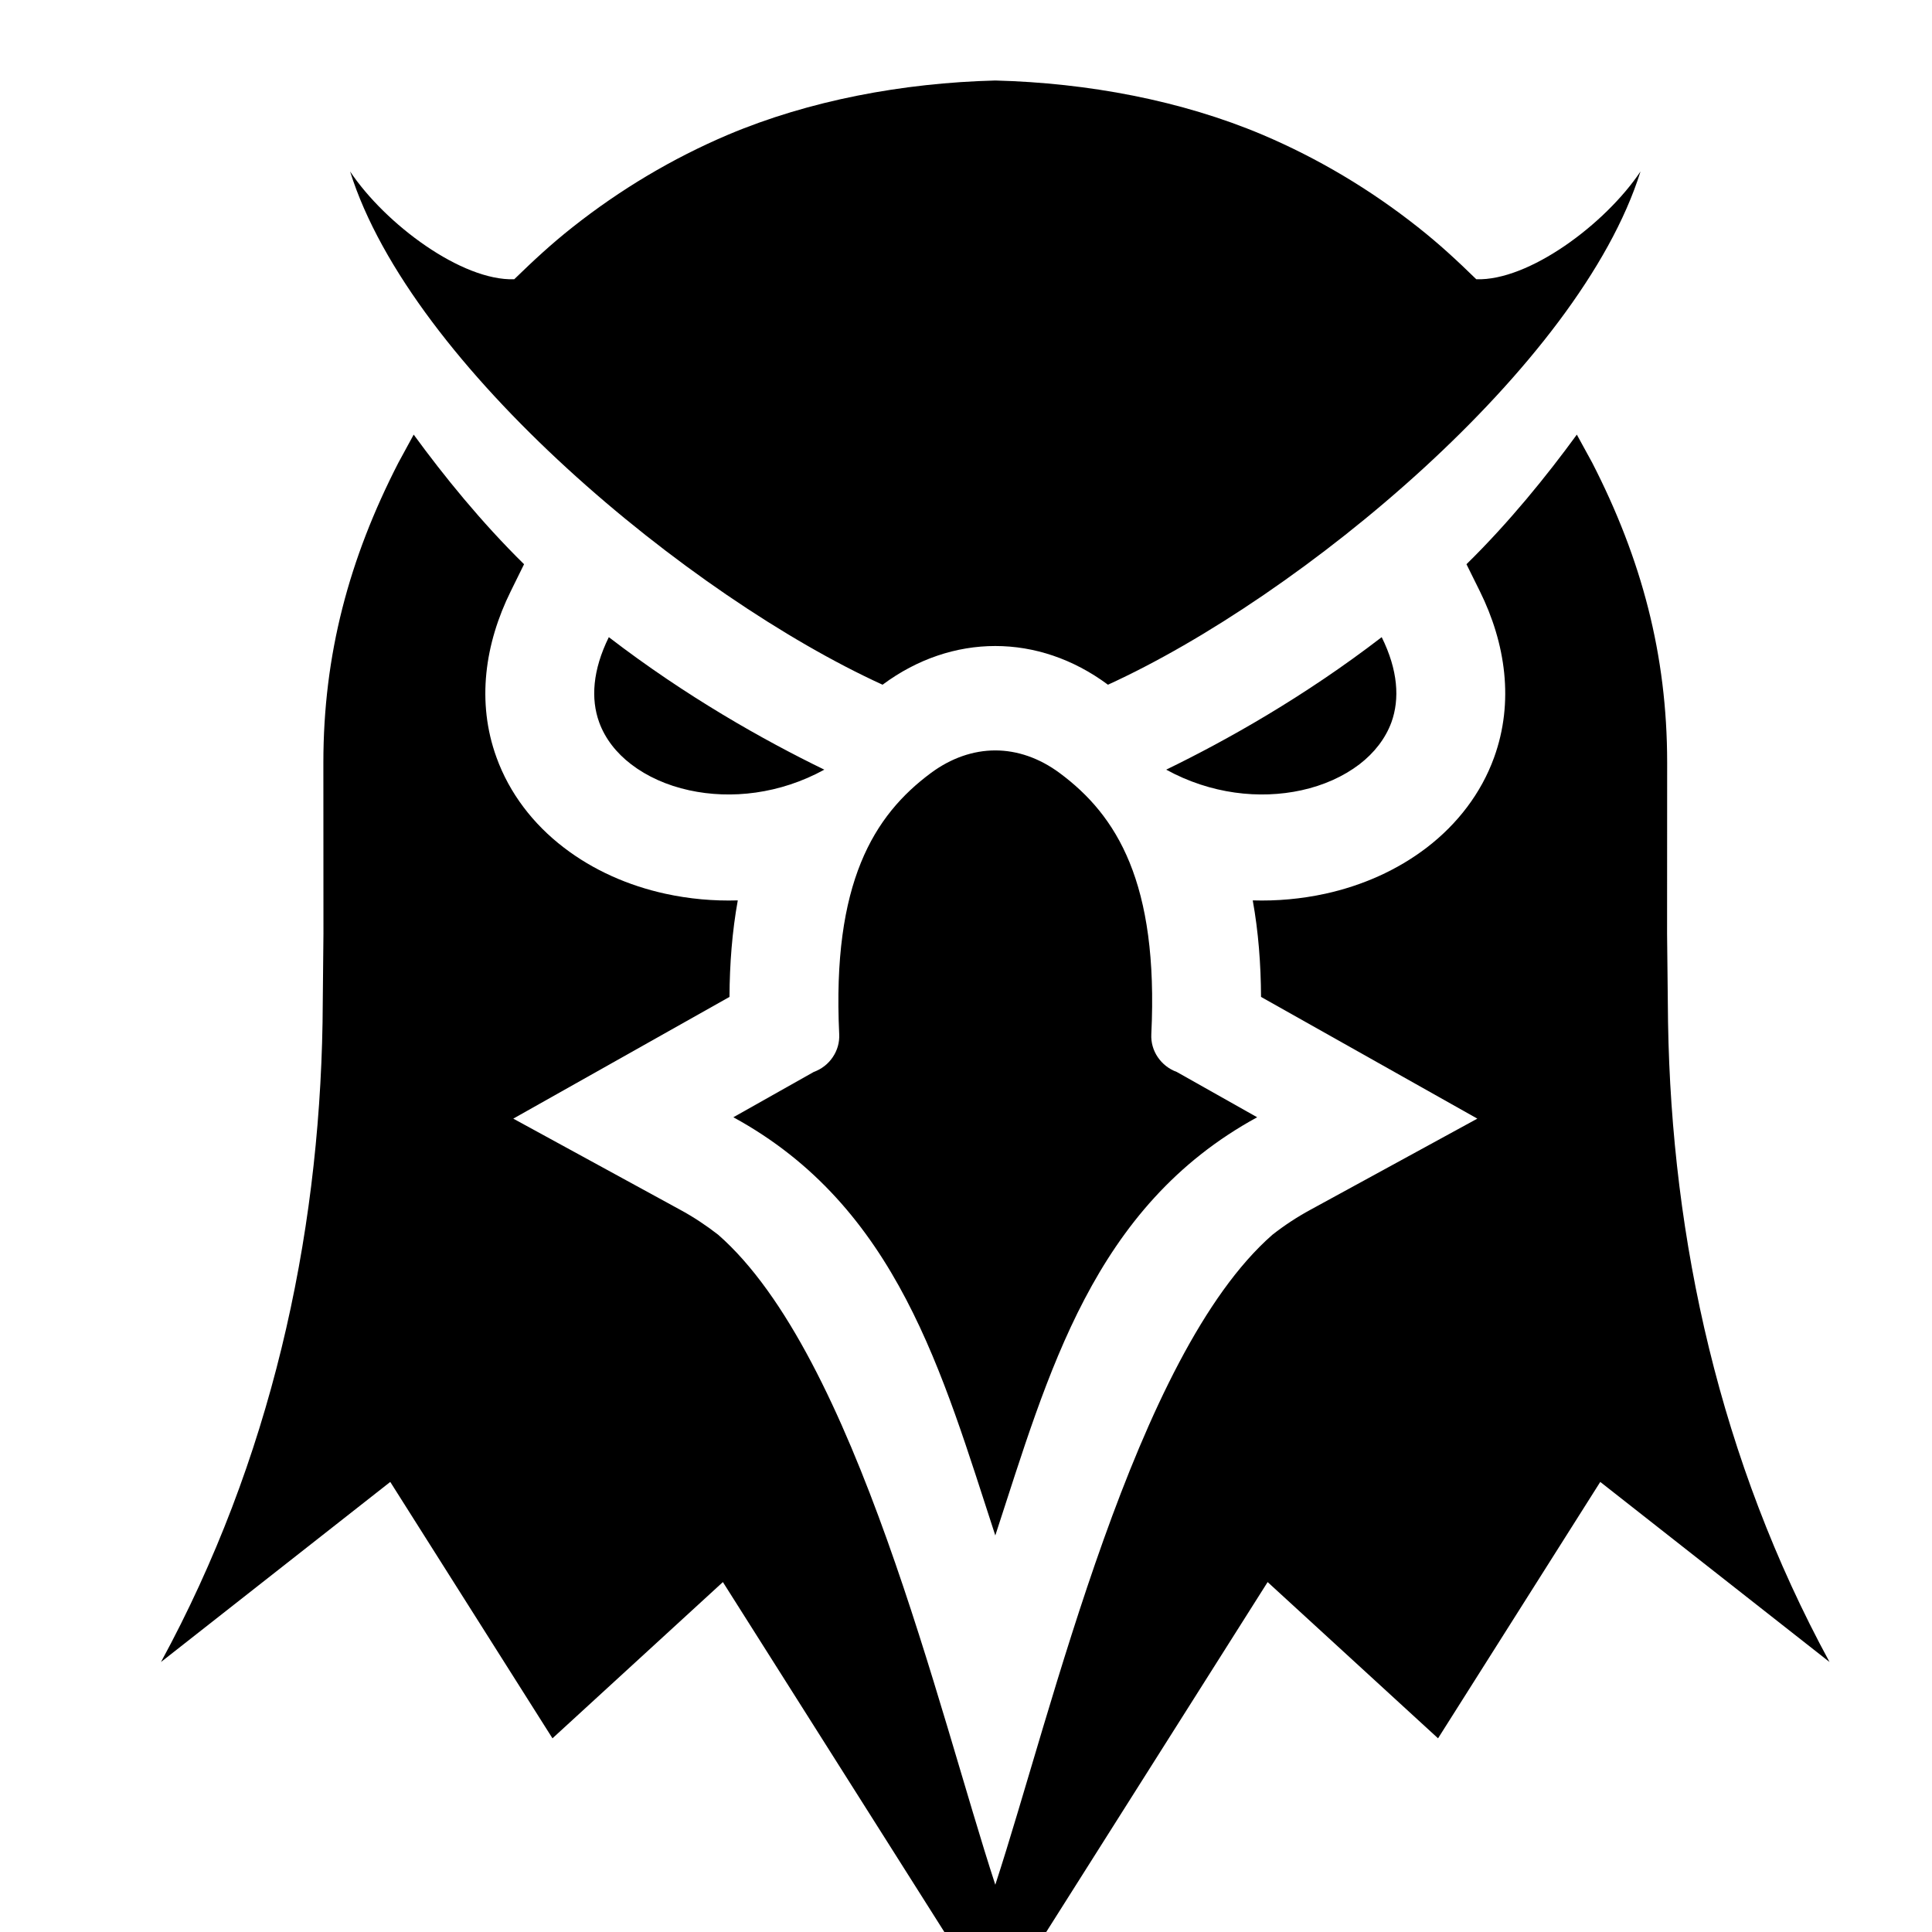
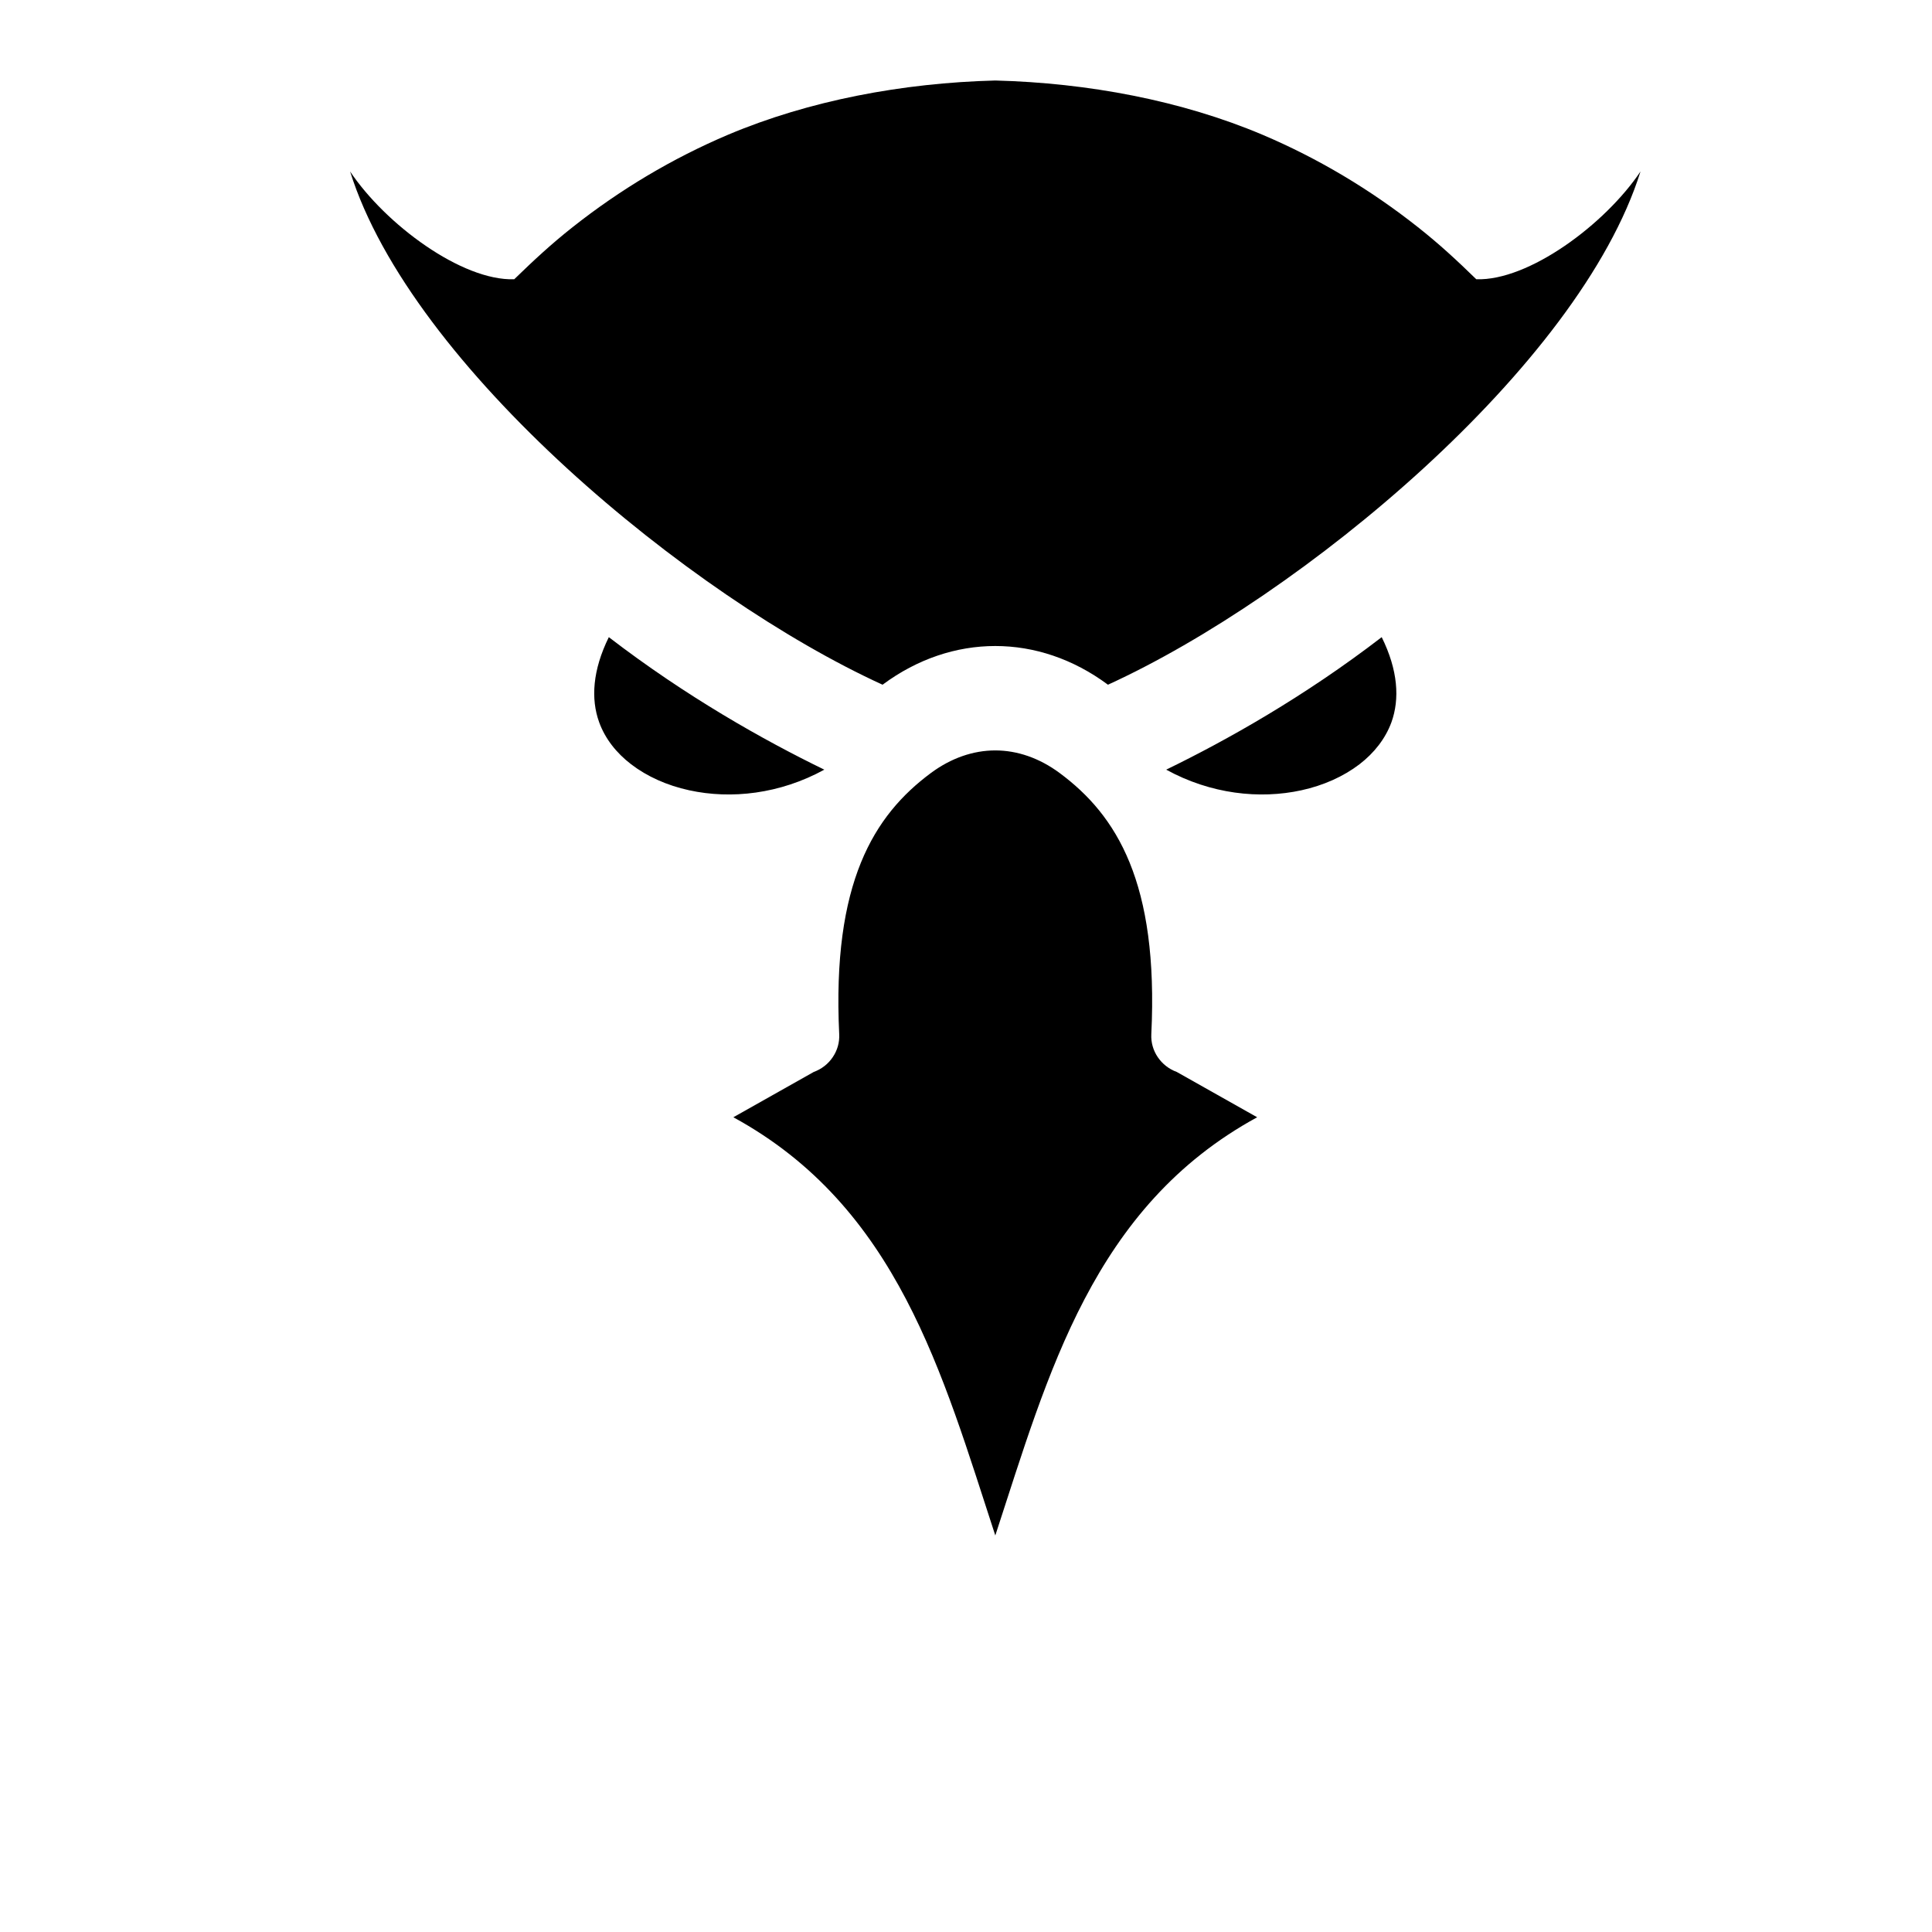
<svg xmlns="http://www.w3.org/2000/svg" width="24" height="24" viewBox="0 0 24 24" fill="none">
  <path fill-rule="evenodd" clip-rule="evenodd" d="M14.487 9.561C15.242 9.194 16.203 8.654 17.164 7.915C17.367 8.325 17.389 8.683 17.285 8.972C17.21 9.176 17.071 9.353 16.888 9.494C16.689 9.646 16.441 9.757 16.167 9.817C15.646 9.931 15.039 9.864 14.487 9.561ZM14.618 13.316L15.617 13.879C13.577 14.992 13.023 17.06 12.364 19.074C11.705 17.06 11.15 14.992 9.11 13.879L10.109 13.316C10.206 13.281 10.289 13.216 10.345 13.132C10.402 13.048 10.43 12.949 10.425 12.848C10.334 10.962 10.857 10.128 11.562 9.604C11.815 9.416 12.091 9.322 12.364 9.322C12.636 9.322 12.912 9.416 13.165 9.604C13.871 10.128 14.394 10.962 14.302 12.848C14.297 12.949 14.325 13.048 14.382 13.132C14.439 13.216 14.521 13.281 14.618 13.316ZM12.364 1C13.519 1.03 14.677 1.249 15.681 1.673C16.377 1.968 17.026 2.357 17.614 2.822C17.88 3.032 18.099 3.235 18.339 3.469C18.989 3.491 19.938 2.788 20.379 2.13C19.62 4.552 16.159 7.412 13.763 8.506C13.762 8.505 13.762 8.505 13.761 8.504C13.331 8.185 12.847 8.025 12.364 8.025C11.88 8.025 11.396 8.185 10.966 8.504C10.966 8.505 10.965 8.506 10.964 8.506C8.568 7.412 5.107 4.552 4.349 2.13C4.789 2.788 5.738 3.491 6.388 3.469C6.629 3.235 6.847 3.032 7.113 2.822C7.701 2.357 8.35 1.968 9.046 1.673C10.051 1.249 11.209 1.03 12.364 1ZM10.24 9.561C9.485 9.194 8.525 8.654 7.563 7.915C7.361 8.325 7.338 8.683 7.443 8.972C7.517 9.176 7.656 9.353 7.84 9.494C8.038 9.646 8.286 9.757 8.561 9.817C9.081 9.931 9.688 9.864 10.24 9.561Z" fill="black" />
-   <path fill-rule="evenodd" clip-rule="evenodd" d="M18.217 7.009C18.747 6.489 19.213 5.913 19.588 5.399L19.779 5.748C20.392 6.943 20.71 8.133 20.71 9.473L20.709 11.598L20.721 12.7C20.765 15.405 21.366 18.141 22.727 20.646L19.879 18.409L17.864 21.594L15.747 19.653L12.364 25L8.98 19.653L6.863 21.594L4.848 18.409L2 20.646C3.361 18.142 3.962 15.405 4.007 12.7L4.018 11.598L4.017 9.473C4.017 8.133 4.335 6.943 4.949 5.748L5.139 5.399C5.514 5.913 5.981 6.489 6.51 7.009L6.345 7.344C6.024 7.993 5.917 8.72 6.168 9.41C6.329 9.855 6.623 10.237 7.003 10.528C7.371 10.811 7.807 11.002 8.264 11.102C8.561 11.167 8.864 11.194 9.165 11.185C9.095 11.572 9.064 11.975 9.062 12.384L6.376 13.896L8.449 15.028C8.615 15.118 8.772 15.222 8.921 15.338C10.63 16.832 11.658 21.254 12.364 23.413C13.07 21.254 14.098 16.832 15.807 15.338C15.955 15.222 16.113 15.118 16.279 15.028L18.352 13.896L15.665 12.384C15.663 11.975 15.632 11.572 15.562 11.185C15.863 11.194 16.166 11.167 16.464 11.102C16.92 11.002 17.356 10.811 17.725 10.528C18.104 10.237 18.399 9.855 18.56 9.41C18.81 8.72 18.704 7.993 18.383 7.344L18.217 7.009Z" fill="black" />
</svg>